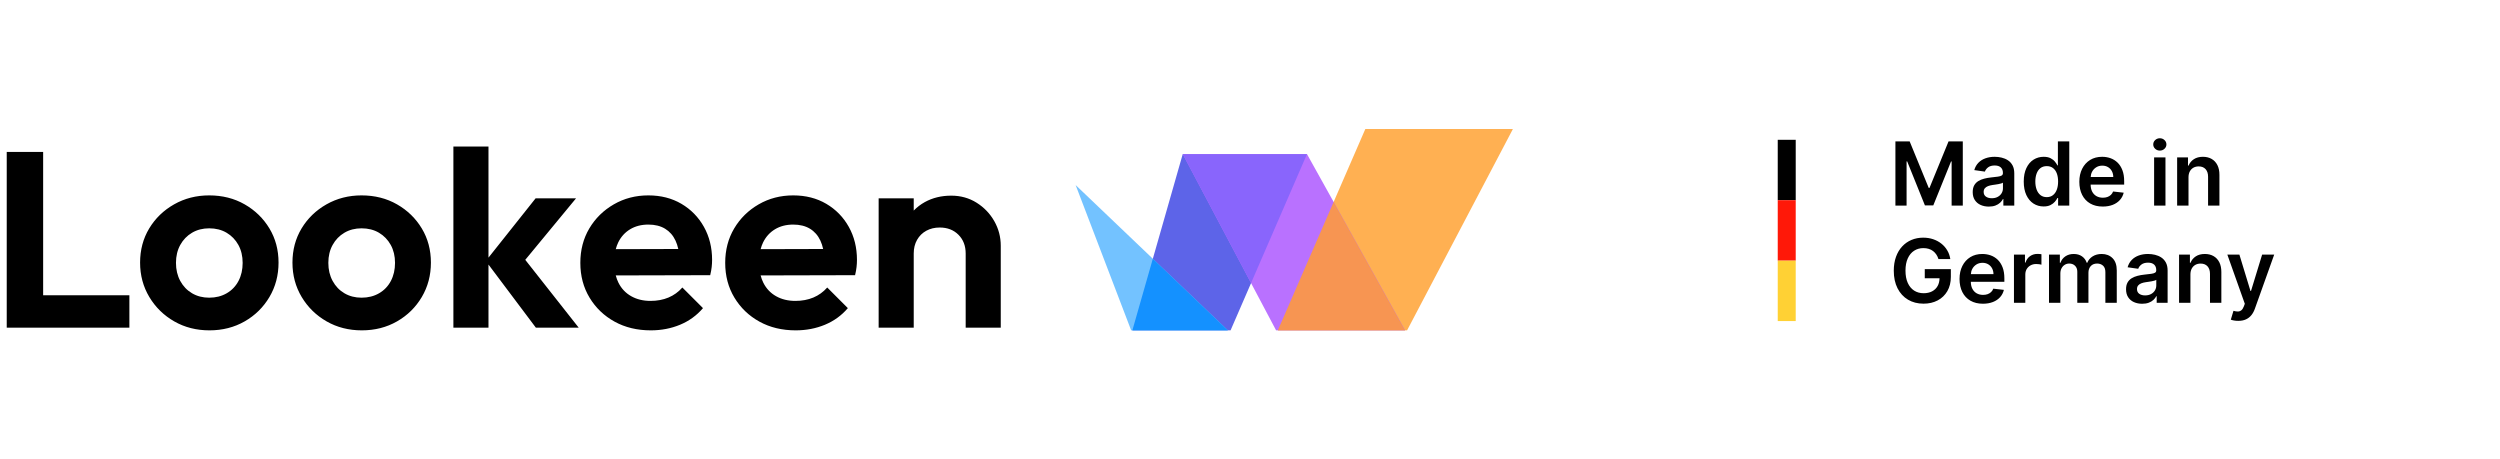
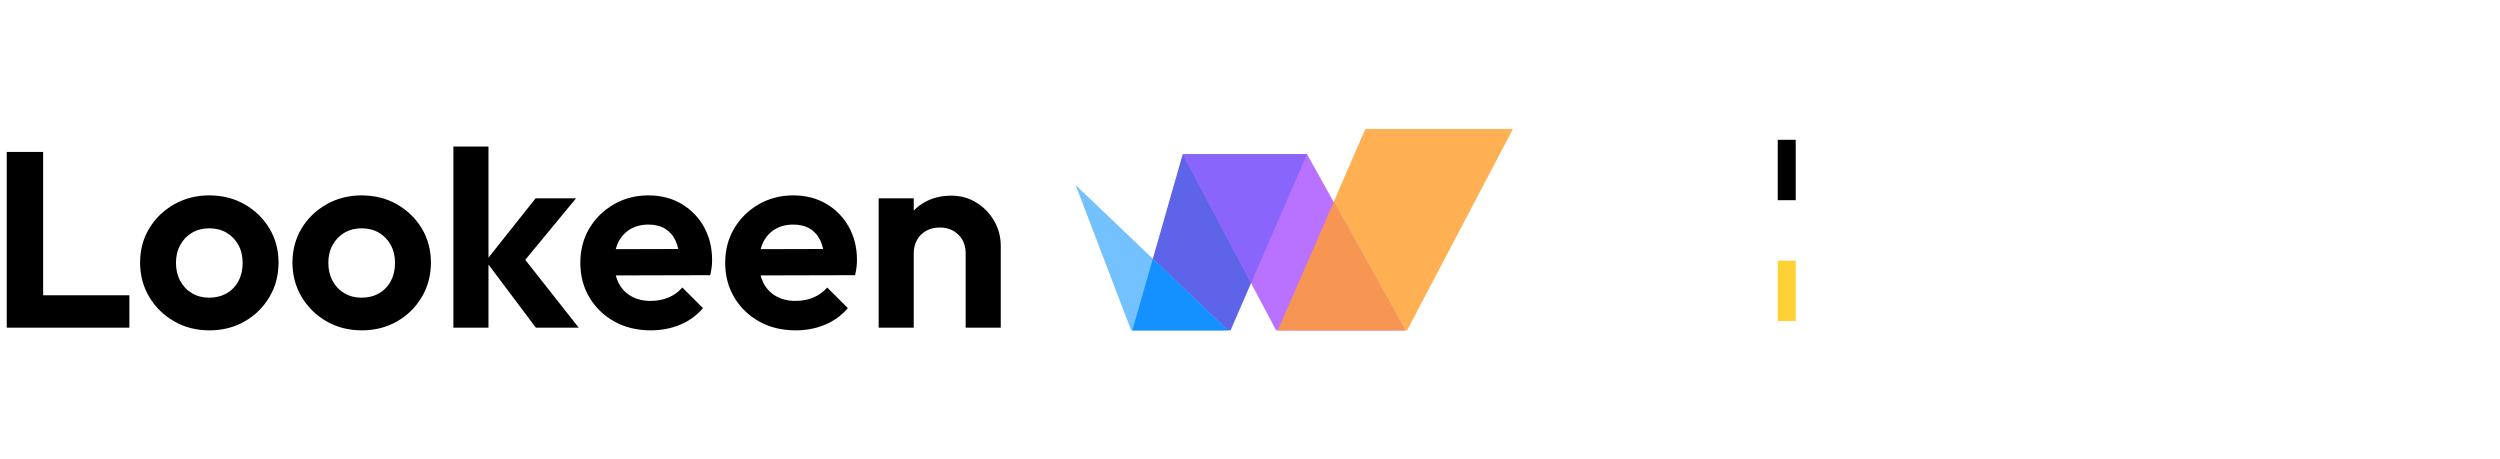
<svg xmlns="http://www.w3.org/2000/svg" width="283" height="52" viewBox="0 0 283 52" fill="none">
  <g clip-path="url(#clip0_12748_11920)">
    <path fill-rule="evenodd" clip-rule="evenodd" d="M128.125 37.604L133.881 17.459H147.946L139.21 37.604L128.125 37.604Z" fill="#5D64E8" />
    <path fill-rule="evenodd" clip-rule="evenodd" d="M139.213 37.604H128.127L121.762 20.949L139.213 37.604Z" fill="#73C2FF" />
    <path fill-rule="evenodd" clip-rule="evenodd" d="M139.21 37.602L139.209 37.604H128.127L128.125 37.6L130.5 29.289L139.21 37.602Z" fill="#1491FF" />
    <path fill-rule="evenodd" clip-rule="evenodd" d="M171.262 14.604L159.173 37.603H144.562L154.555 14.604H171.262Z" fill="#FFB052" />
    <path fill-rule="evenodd" clip-rule="evenodd" d="M159.176 37.604H144.565L133.895 17.459H147.96L159.176 37.604Z" fill="#B971FF" />
    <path fill-rule="evenodd" clip-rule="evenodd" d="M141.62 32.044L133.895 17.459H147.944L141.62 32.044Z" fill="#8965FC" />
-     <path fill-rule="evenodd" clip-rule="evenodd" d="M159.173 37.6L159.171 37.603H144.565L144.562 37.599L150.969 22.863L159.173 37.6Z" fill="#F79552" />
+     <path fill-rule="evenodd" clip-rule="evenodd" d="M159.173 37.6H144.565L144.562 37.599L150.969 22.863L159.173 37.6Z" fill="#F79552" />
    <path d="M4.884 33.425H14.646V37.093H0.762V17.197H4.884V33.425ZM30.5 25.861C31.187 27.003 31.531 28.292 31.531 29.727C31.531 31.162 31.187 32.46 30.5 33.622C29.813 34.784 28.878 35.704 27.696 36.381C26.514 37.058 25.185 37.396 23.71 37.396C22.234 37.396 20.906 37.058 19.724 36.381C18.541 35.704 17.601 34.784 16.904 33.622C16.207 32.46 15.858 31.162 15.858 29.727C15.858 28.292 16.202 27.003 16.889 25.861C17.576 24.72 18.516 23.81 19.708 23.133C20.901 22.456 22.224 22.118 23.679 22.118C25.175 22.118 26.514 22.456 27.696 23.133C28.878 23.81 29.813 24.72 30.5 25.861ZM27.468 29.757C27.468 28.989 27.307 28.312 26.984 27.726C26.66 27.14 26.215 26.68 25.65 26.346C25.084 26.013 24.427 25.846 23.679 25.846C22.952 25.846 22.305 26.013 21.739 26.346C21.173 26.68 20.729 27.14 20.405 27.726C20.082 28.312 19.92 28.989 19.92 29.757C19.92 30.525 20.082 31.207 20.405 31.803C20.729 32.399 21.173 32.864 21.739 33.197C22.305 33.531 22.952 33.698 23.679 33.698C24.427 33.698 25.089 33.531 25.665 33.197C26.241 32.864 26.685 32.399 26.999 31.803C27.312 31.207 27.468 30.525 27.468 29.757ZM47.748 25.861C48.435 27.003 48.779 28.292 48.779 29.727C48.779 31.162 48.435 32.46 47.748 33.622C47.061 34.784 46.126 35.704 44.944 36.381C43.762 37.058 42.433 37.396 40.958 37.396C39.482 37.396 38.154 37.058 36.972 36.381C35.789 35.704 34.849 34.784 34.152 33.622C33.455 32.46 33.106 31.162 33.106 29.727C33.106 28.292 33.45 27.003 34.137 25.861C34.824 24.72 35.764 23.81 36.956 23.133C38.149 22.456 39.472 22.118 40.927 22.118C42.423 22.118 43.762 22.456 44.944 23.133C46.126 23.81 47.061 24.72 47.748 25.861ZM44.717 29.757C44.717 28.989 44.555 28.312 44.232 27.726C43.908 27.14 43.463 26.68 42.898 26.346C42.332 26.013 41.675 25.846 40.927 25.846C40.2 25.846 39.553 26.013 38.987 26.346C38.421 26.68 37.977 27.14 37.654 27.726C37.33 28.312 37.168 28.989 37.168 29.757C37.168 30.525 37.33 31.207 37.654 31.803C37.977 32.399 38.421 32.864 38.987 33.197C39.553 33.531 40.2 33.698 40.927 33.698C41.675 33.698 42.337 33.531 42.913 33.197C43.489 32.864 43.933 32.399 44.247 31.803C44.56 31.207 44.717 30.525 44.717 29.757ZM65.208 22.451H60.631L55.296 29.163V16.59H51.324V37.093H55.296V29.948L60.661 37.093H65.511L59.46 29.413L65.208 22.451ZM79.684 25.68C80.3 26.781 80.609 28.029 80.609 29.423C80.609 29.686 80.593 29.954 80.563 30.227C80.533 30.5 80.477 30.808 80.396 31.151L69.704 31.178C69.784 31.473 69.882 31.756 70.014 32.015C70.347 32.672 70.827 33.178 71.454 33.531C72.08 33.885 72.807 34.062 73.636 34.062C74.384 34.062 75.061 33.936 75.667 33.683C76.273 33.43 76.799 33.051 77.243 32.546L79.578 34.88C78.87 35.709 78.006 36.335 76.986 36.76C75.965 37.184 74.859 37.396 73.666 37.396C72.13 37.396 70.766 37.068 69.574 36.411C68.382 35.755 67.437 34.85 66.74 33.698C66.043 32.546 65.694 31.233 65.694 29.757C65.694 28.302 66.032 27.003 66.709 25.861C67.386 24.72 68.311 23.81 69.483 23.133C70.655 22.456 71.958 22.118 73.394 22.118C74.808 22.118 76.056 22.436 77.138 23.073C78.218 23.709 79.067 24.578 79.684 25.68ZM69.984 27.438C69.866 27.676 69.778 27.936 69.705 28.206L76.782 28.186C76.704 27.839 76.602 27.522 76.47 27.241C76.198 26.655 75.803 26.205 75.288 25.892C74.773 25.579 74.141 25.422 73.394 25.422C72.606 25.422 71.918 25.599 71.332 25.952C70.746 26.306 70.296 26.801 69.984 27.438ZM96.083 25.68C96.699 26.781 97.008 28.029 97.008 29.423C97.008 29.686 96.993 29.954 96.962 30.227C96.932 30.5 96.876 30.808 96.795 31.151L86.103 31.178C86.183 31.473 86.281 31.756 86.413 32.015C86.746 32.672 87.226 33.178 87.853 33.531C88.479 33.885 89.207 34.062 90.035 34.062C90.783 34.062 91.46 33.936 92.067 33.683C92.673 33.43 93.198 33.051 93.643 32.546L95.977 34.88C95.269 35.709 94.405 36.335 93.385 36.76C92.364 37.184 91.258 37.396 90.066 37.396C88.53 37.396 87.165 37.068 85.973 36.411C84.781 35.755 83.836 34.85 83.139 33.698C82.442 32.546 82.093 31.233 82.093 29.757C82.093 28.302 82.431 27.003 83.109 25.861C83.785 24.72 84.71 23.81 85.882 23.133C87.054 22.456 88.358 22.118 89.793 22.118C91.207 22.118 92.455 22.436 93.537 23.073C94.618 23.709 95.466 24.578 96.083 25.68ZM86.383 27.438C86.265 27.676 86.177 27.936 86.104 28.206L93.181 28.186C93.103 27.839 93.001 27.522 92.87 27.241C92.597 26.655 92.203 26.205 91.688 25.892C91.172 25.579 90.54 25.422 89.793 25.422C89.005 25.422 88.317 25.599 87.731 25.952C87.145 26.306 86.696 26.801 86.383 27.438ZM112.558 25.043C112.073 24.184 111.406 23.487 110.558 22.951C109.709 22.416 108.749 22.148 107.678 22.148C106.566 22.148 105.571 22.391 104.692 22.875C104.214 23.139 103.798 23.463 103.434 23.837V22.451H99.463V37.093H103.434V28.696C103.434 28.11 103.56 27.595 103.813 27.15C104.065 26.706 104.414 26.362 104.859 26.119C105.303 25.877 105.808 25.755 106.374 25.755C107.243 25.755 107.951 26.028 108.496 26.574C109.042 27.119 109.315 27.827 109.315 28.696V37.093H113.286V27.817C113.286 26.827 113.044 25.902 112.558 25.043Z" fill="black" />
  </g>
  <g clip-path="url(#clip1_12748_11920)">
    <path d="M203.276 22.665H201.24V15.824H203.276V22.665Z" fill="black" />
-     <path d="M203.276 29.507H201.24V22.666H203.276V29.507Z" fill="#FF1808" />
    <path d="M203.276 36.349H201.24V29.507H203.276V36.349Z" fill="#FFD134" />
-     <path d="M220.924 23.275V18.279H220.857L218.847 23.254H217.902L215.892 18.269H215.825V23.275H214.561V16.003H216.172L218.332 21.273H218.418L220.577 16.003H222.188V23.275H220.924ZM223.55 22.646C223.39 22.403 223.311 22.102 223.311 21.745C223.311 21.438 223.368 21.183 223.481 20.981C223.594 20.78 223.75 20.619 223.946 20.498C224.143 20.378 224.365 20.286 224.612 20.224C224.86 20.16 225.116 20.115 225.381 20.087C225.701 20.054 225.96 20.023 226.159 19.996C226.358 19.969 226.503 19.926 226.593 19.868C226.685 19.811 226.73 19.72 226.73 19.597V19.575C226.73 19.308 226.651 19.101 226.493 18.954C226.334 18.807 226.105 18.733 225.807 18.733C225.492 18.733 225.243 18.802 225.059 18.939C224.877 19.077 224.753 19.239 224.688 19.426L223.488 19.256C223.583 18.924 223.739 18.646 223.957 18.423C224.174 18.199 224.441 18.031 224.756 17.919C225.071 17.806 225.419 17.75 225.8 17.75C226.063 17.75 226.325 17.78 226.585 17.842C226.845 17.903 227.084 18.005 227.298 18.145C227.514 18.287 227.687 18.477 227.819 18.72C227.95 18.961 228.016 19.263 228.016 19.625V23.275H226.78V22.526H226.738C226.66 22.678 226.549 22.819 226.409 22.95C226.268 23.082 226.091 23.188 225.879 23.267C225.668 23.346 225.421 23.386 225.136 23.386C224.791 23.386 224.479 23.323 224.204 23.199C223.928 23.075 223.711 22.891 223.55 22.646ZM224.55 21.724C224.55 21.96 224.636 22.139 224.809 22.26C224.982 22.381 225.202 22.44 225.469 22.44C225.728 22.44 225.952 22.39 226.141 22.286C226.331 22.184 226.476 22.047 226.58 21.876C226.682 21.706 226.734 21.52 226.734 21.318V20.676C226.694 20.709 226.626 20.74 226.53 20.768C226.434 20.797 226.327 20.821 226.209 20.843C226.09 20.864 225.973 20.883 225.857 20.899C225.741 20.916 225.64 20.931 225.555 20.942C225.363 20.969 225.192 21.011 225.04 21.07C224.888 21.129 224.769 21.212 224.681 21.317C224.593 21.422 224.55 21.558 224.55 21.724ZM232.114 23.215C231.909 23.319 231.649 23.371 231.337 23.371C230.908 23.371 230.525 23.261 230.186 23.041C229.847 22.821 229.58 22.501 229.383 22.082C229.187 21.663 229.088 21.154 229.088 20.556C229.088 19.949 229.189 19.438 229.389 19.02C229.588 18.602 229.859 18.285 230.2 18.071C230.542 17.857 230.921 17.75 231.34 17.75C231.66 17.75 231.922 17.804 232.129 17.911C232.335 18.02 232.498 18.148 232.619 18.299C232.739 18.449 232.833 18.59 232.899 18.723H232.953V16.003H234.242V23.275H232.977V22.416H232.899C232.833 22.549 232.737 22.689 232.612 22.837C232.486 22.984 232.32 23.111 232.114 23.215ZM231.695 22.316C231.967 22.316 232.2 22.242 232.391 22.095C232.583 21.946 232.729 21.74 232.828 21.475C232.927 21.21 232.977 20.901 232.977 20.548C232.977 20.195 232.928 19.889 232.83 19.628C232.732 19.368 232.587 19.166 232.397 19.021C232.206 18.877 231.972 18.805 231.695 18.805C231.409 18.805 231.17 18.879 230.978 19.028C230.786 19.178 230.642 19.384 230.545 19.646C230.448 19.909 230.399 20.21 230.399 20.548C230.399 20.889 230.448 21.192 230.546 21.459C230.645 21.726 230.791 21.935 230.983 22.088C231.176 22.24 231.414 22.316 231.695 22.316ZM240.256 19.268C240.389 19.615 240.456 20.027 240.456 20.506V20.899H236.659C236.663 21.201 236.718 21.465 236.83 21.683C236.946 21.909 237.108 22.082 237.316 22.201C237.524 22.32 237.768 22.381 238.047 22.381C238.235 22.381 238.404 22.354 238.555 22.301C238.707 22.247 238.838 22.169 238.95 22.064C239.061 21.96 239.145 21.831 239.202 21.678L240.402 21.812C240.327 22.13 240.182 22.406 239.97 22.642C239.758 22.877 239.488 23.06 239.159 23.189C238.83 23.317 238.454 23.382 238.03 23.382C237.483 23.382 237.011 23.268 236.615 23.039C236.218 22.811 235.914 22.486 235.701 22.066C235.487 21.646 235.38 21.15 235.38 20.58C235.38 20.018 235.488 19.526 235.702 19.101C235.917 18.676 236.216 18.345 236.602 18.106C236.988 17.869 237.442 17.75 237.963 17.75C238.298 17.75 238.617 17.804 238.916 17.911C239.215 18.02 239.481 18.186 239.712 18.41C239.942 18.636 240.124 18.921 240.256 19.268ZM239.223 20.033C239.22 19.787 239.168 19.567 239.063 19.374C238.96 19.182 238.814 19.029 238.629 18.918C238.442 18.807 238.226 18.751 237.98 18.751C237.717 18.751 237.487 18.814 237.288 18.941C237.088 19.068 236.934 19.233 236.825 19.439C236.727 19.621 236.678 19.82 236.666 20.033L239.223 20.033ZM217.884 31.498H219.556C219.549 31.83 219.48 32.124 219.34 32.374C219.194 32.636 218.985 32.837 218.713 32.98C218.443 33.121 218.123 33.192 217.754 33.192C217.346 33.192 216.989 33.094 216.68 32.895C216.373 32.698 216.132 32.409 215.96 32.027C215.787 31.646 215.701 31.182 215.701 30.632C215.701 30.088 215.788 29.625 215.962 29.245C216.135 28.865 216.376 28.577 216.68 28.381C216.986 28.184 217.335 28.086 217.725 28.086C217.943 28.086 218.144 28.113 218.329 28.169C218.513 28.225 218.677 28.308 218.82 28.416C218.963 28.525 219.087 28.655 219.19 28.809C219.293 28.961 219.374 29.134 219.433 29.325H220.775C220.72 28.968 220.606 28.641 220.43 28.345C220.255 28.049 220.033 27.793 219.761 27.578C219.49 27.362 219.18 27.196 218.833 27.079C218.485 26.962 218.109 26.903 217.707 26.903C217.231 26.903 216.791 26.988 216.386 27.157C215.981 27.326 215.629 27.572 215.328 27.895C215.027 28.219 214.794 28.611 214.627 29.073C214.46 29.534 214.376 30.059 214.376 30.646C214.376 31.413 214.517 32.075 214.8 32.633C215.084 33.19 215.477 33.62 215.983 33.922C216.488 34.224 217.076 34.375 217.746 34.375C218.347 34.375 218.88 34.252 219.344 34.007C219.808 33.763 220.172 33.412 220.438 32.958C220.703 32.503 220.836 31.965 220.836 31.342V30.469H217.884V31.498ZM226.695 30.268C226.828 30.615 226.894 31.027 226.894 31.506V31.899H223.097C223.101 32.202 223.156 32.465 223.268 32.683C223.384 32.909 223.546 33.082 223.755 33.201C223.963 33.32 224.207 33.381 224.486 33.381C224.673 33.381 224.842 33.353 224.994 33.301C225.145 33.247 225.277 33.169 225.388 33.064C225.5 32.96 225.584 32.831 225.64 32.678L226.84 32.812C226.765 33.13 226.621 33.406 226.409 33.642C226.197 33.877 225.926 34.06 225.597 34.188C225.268 34.317 224.892 34.382 224.468 34.382C223.921 34.382 223.45 34.268 223.053 34.039C222.657 33.81 222.352 33.486 222.139 33.066C221.925 32.647 221.819 32.15 221.819 31.58C221.819 31.018 221.926 30.526 222.14 30.101C222.355 29.676 222.655 29.345 223.041 29.106C223.426 28.869 223.88 28.75 224.401 28.75C224.737 28.75 225.055 28.804 225.354 28.911C225.654 29.02 225.92 29.186 226.15 29.41C226.38 29.636 226.562 29.921 226.695 30.268ZM225.662 31.033C225.659 30.787 225.606 30.567 225.502 30.374C225.398 30.182 225.253 30.029 225.067 29.918C224.88 29.807 224.665 29.751 224.419 29.751C224.156 29.751 223.925 29.814 223.726 29.941C223.527 30.068 223.373 30.233 223.263 30.439C223.165 30.621 223.117 30.82 223.104 31.033L225.662 31.033ZM230.629 28.743C230.317 28.743 230.04 28.828 229.796 29C229.554 29.172 229.383 29.415 229.284 29.73H229.227V28.821H227.98V34.275H229.266V31.068C229.266 30.837 229.319 30.632 229.425 30.454C229.532 30.276 229.678 30.138 229.864 30.037C230.05 29.936 230.26 29.886 230.495 29.886C230.603 29.886 230.716 29.894 230.834 29.909C230.951 29.925 231.037 29.941 231.091 29.961V28.778C231.032 28.767 230.958 28.758 230.87 28.752C230.781 28.746 230.701 28.743 230.629 28.743ZM237.913 28.75C237.518 28.75 237.176 28.841 236.888 29.021C236.601 29.202 236.397 29.444 236.276 29.748H236.219C236.115 29.44 235.936 29.196 235.681 29.018C235.426 28.839 235.115 28.75 234.746 28.75C234.38 28.75 234.067 28.838 233.804 29.015C233.542 29.19 233.353 29.436 233.24 29.748H233.176V28.821H231.947V34.275H233.233V30.959C233.233 30.733 233.278 30.537 233.368 30.367C233.458 30.198 233.579 30.066 233.73 29.974C233.881 29.88 234.049 29.833 234.234 29.833C234.506 29.833 234.727 29.917 234.896 30.085C235.066 30.253 235.15 30.479 235.15 30.76V34.275H236.411V30.873C236.411 30.565 236.498 30.315 236.672 30.122C236.846 29.93 237.088 29.833 237.398 29.833C237.659 29.833 237.879 29.912 238.059 30.069C238.239 30.227 238.329 30.475 238.329 30.814V34.275H239.618V30.614C239.618 30.006 239.459 29.543 239.142 29.226C238.825 28.908 238.415 28.75 237.913 28.75ZM245.176 29.72C245.307 29.961 245.374 30.263 245.374 30.625V34.275H244.137V33.526H244.095C244.017 33.678 243.907 33.819 243.766 33.95C243.626 34.082 243.449 34.188 243.237 34.267C243.025 34.346 242.778 34.386 242.494 34.386C242.148 34.386 241.837 34.323 241.561 34.199C241.286 34.075 241.068 33.891 240.908 33.647C240.748 33.403 240.669 33.102 240.669 32.745C240.669 32.438 240.725 32.183 240.838 31.982C240.952 31.78 241.107 31.619 241.303 31.498C241.501 31.378 241.722 31.286 241.969 31.224C242.217 31.16 242.473 31.115 242.739 31.087C243.058 31.054 243.317 31.023 243.516 30.996C243.715 30.969 243.86 30.926 243.951 30.868C244.043 30.811 244.087 30.72 244.087 30.597V30.575C244.087 30.308 244.008 30.101 243.85 29.954C243.691 29.807 243.462 29.733 243.165 29.733C242.849 29.733 242.6 29.802 242.417 29.939C242.234 30.077 242.11 30.239 242.046 30.426L240.845 30.256C240.94 29.924 241.096 29.646 241.314 29.423C241.532 29.199 241.798 29.031 242.114 28.919C242.428 28.806 242.776 28.75 243.158 28.75C243.421 28.75 243.682 28.78 243.942 28.842C244.203 28.903 244.441 29.005 244.656 29.145C244.872 29.287 245.045 29.477 245.176 29.72ZM244.091 31.676C244.051 31.709 243.983 31.74 243.887 31.768C243.792 31.797 243.684 31.821 243.566 31.843C243.448 31.864 243.331 31.883 243.214 31.899C243.098 31.916 242.998 31.931 242.913 31.942C242.72 31.969 242.549 32.011 242.397 32.07C242.246 32.129 242.127 32.212 242.039 32.317C241.951 32.422 241.908 32.558 241.908 32.724C241.908 32.96 241.994 33.139 242.167 33.26C242.339 33.381 242.559 33.44 242.827 33.44C243.086 33.44 243.309 33.39 243.499 33.286C243.688 33.184 243.834 33.047 243.937 32.876C244.04 32.706 244.091 32.52 244.091 32.318L244.091 31.676ZM250.575 28.991C250.294 28.83 249.965 28.75 249.588 28.75C249.181 28.75 248.84 28.84 248.564 29.02C248.289 29.199 248.087 29.442 247.962 29.748H247.899V28.821H246.67V34.275H247.956V31.079C247.956 30.816 248.004 30.593 248.103 30.408C248.201 30.224 248.337 30.082 248.511 29.983C248.685 29.886 248.884 29.837 249.11 29.837C249.441 29.837 249.701 29.939 249.889 30.145C250.077 30.352 250.171 30.637 250.171 31.001V34.275H251.457V30.803C251.46 30.367 251.382 29.996 251.228 29.69C251.073 29.386 250.855 29.152 250.575 28.991ZM254.813 32.94H254.755L253.499 28.821H252.135L254.113 34.389L254.003 34.684C253.924 34.89 253.83 35.037 253.717 35.126C253.605 35.215 253.475 35.26 253.329 35.263C253.181 35.265 253.014 35.239 252.828 35.185L252.529 36.185C252.617 36.222 252.735 36.253 252.882 36.28C253.031 36.308 253.192 36.321 253.368 36.321C253.704 36.321 253.993 36.266 254.236 36.155C254.478 36.046 254.683 35.887 254.852 35.68C255.02 35.473 255.155 35.225 255.256 34.935L257.44 28.821H256.073L254.813 32.94ZM244.492 15.651C244.289 15.651 244.113 15.719 243.966 15.855C243.82 15.991 243.747 16.156 243.747 16.351C243.747 16.542 243.82 16.706 243.966 16.843C244.113 16.979 244.289 17.047 244.492 17.047C244.698 17.047 244.874 16.979 245.019 16.843C245.165 16.706 245.238 16.542 245.238 16.351C245.238 16.156 245.165 15.991 245.019 15.855C244.874 15.719 244.698 15.651 244.492 15.651ZM243.845 23.275H245.131V17.821H243.845V23.275ZM251.01 18.69C250.855 18.386 250.637 18.152 250.357 17.991C250.076 17.83 249.748 17.75 249.371 17.75C248.963 17.75 248.623 17.84 248.346 18.02C248.071 18.199 247.87 18.442 247.745 18.748H247.681V17.821H246.452V23.275H247.738V20.079C247.738 19.816 247.787 19.593 247.885 19.408C247.983 19.224 248.12 19.082 248.293 18.983C248.467 18.886 248.667 18.837 248.892 18.837C249.223 18.837 249.483 18.939 249.671 19.145C249.859 19.352 249.954 19.637 249.954 20.001V23.275H251.239V19.803C251.242 19.367 251.165 18.996 251.01 18.69Z" fill="black" />
  </g>
  <defs>
    <clipPath id="clip0_12748_11920">
      <rect width="170.478" height="22.793" fill="white" transform="translate(0.762 14.604)" />
    </clipPath>
    <clipPath id="clip1_12748_11920">
      <rect width="56.2" height="20.697" fill="white" transform="translate(201.24 15.651)" />
    </clipPath>
  </defs>
</svg>